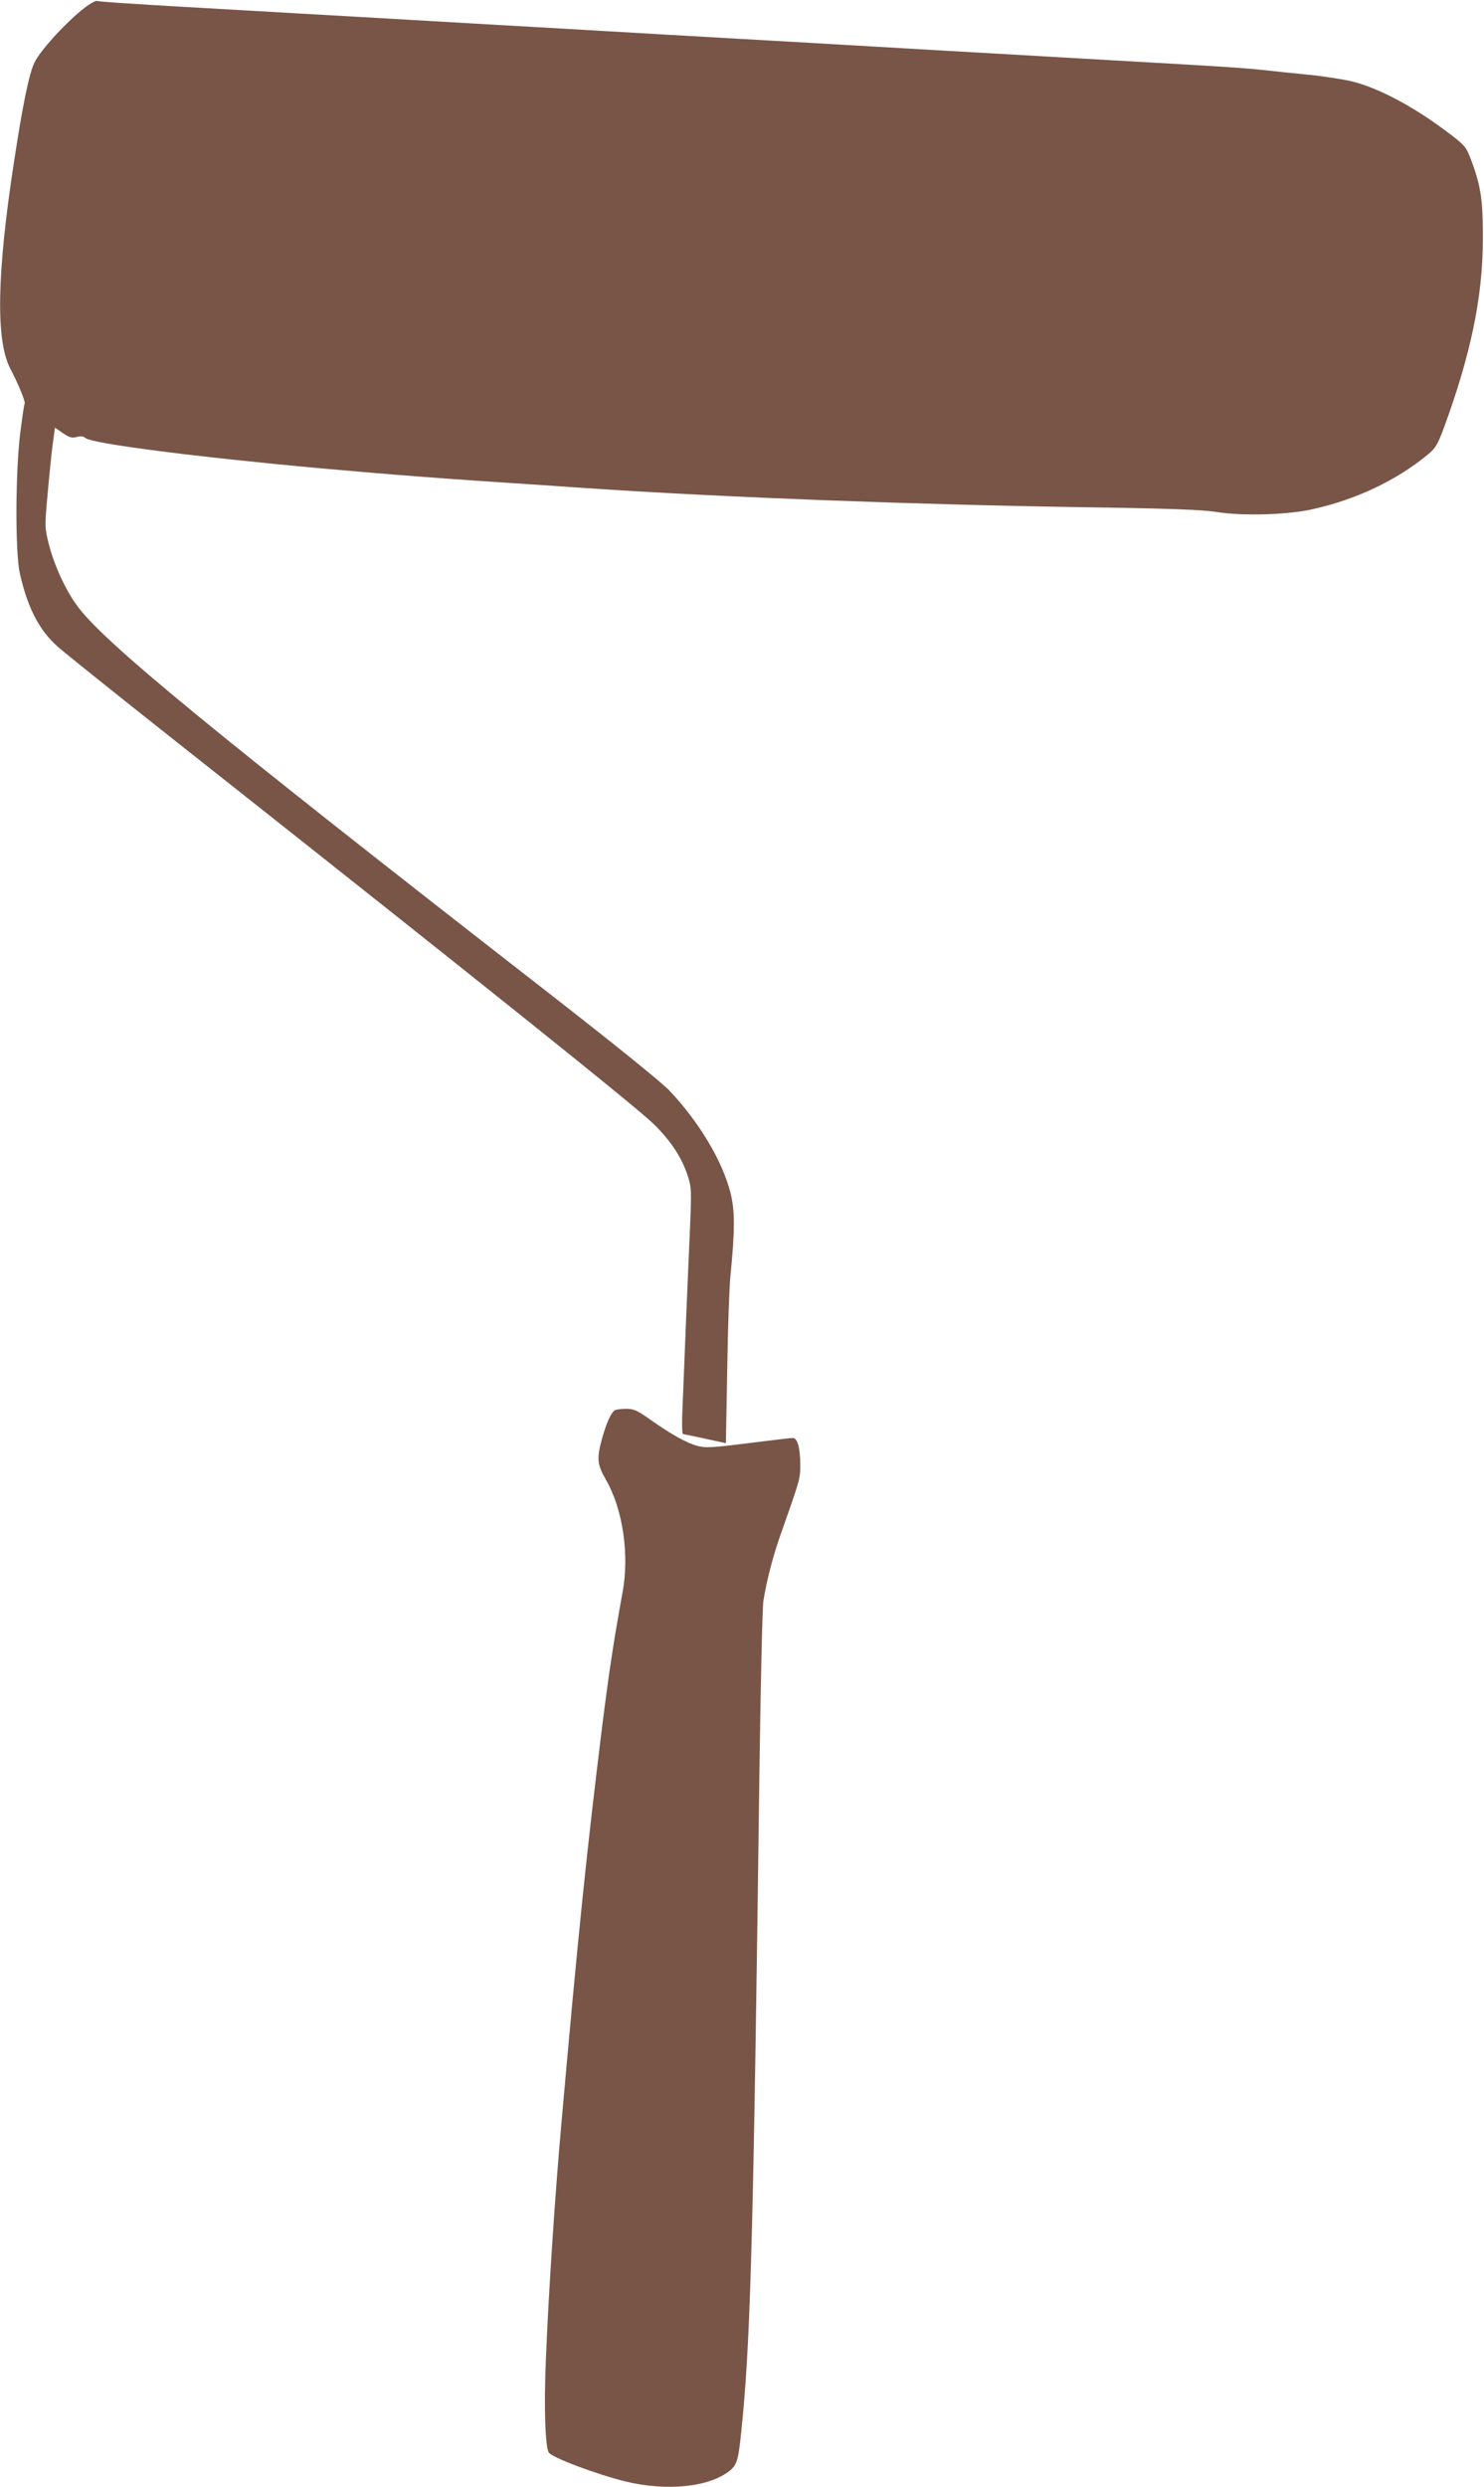
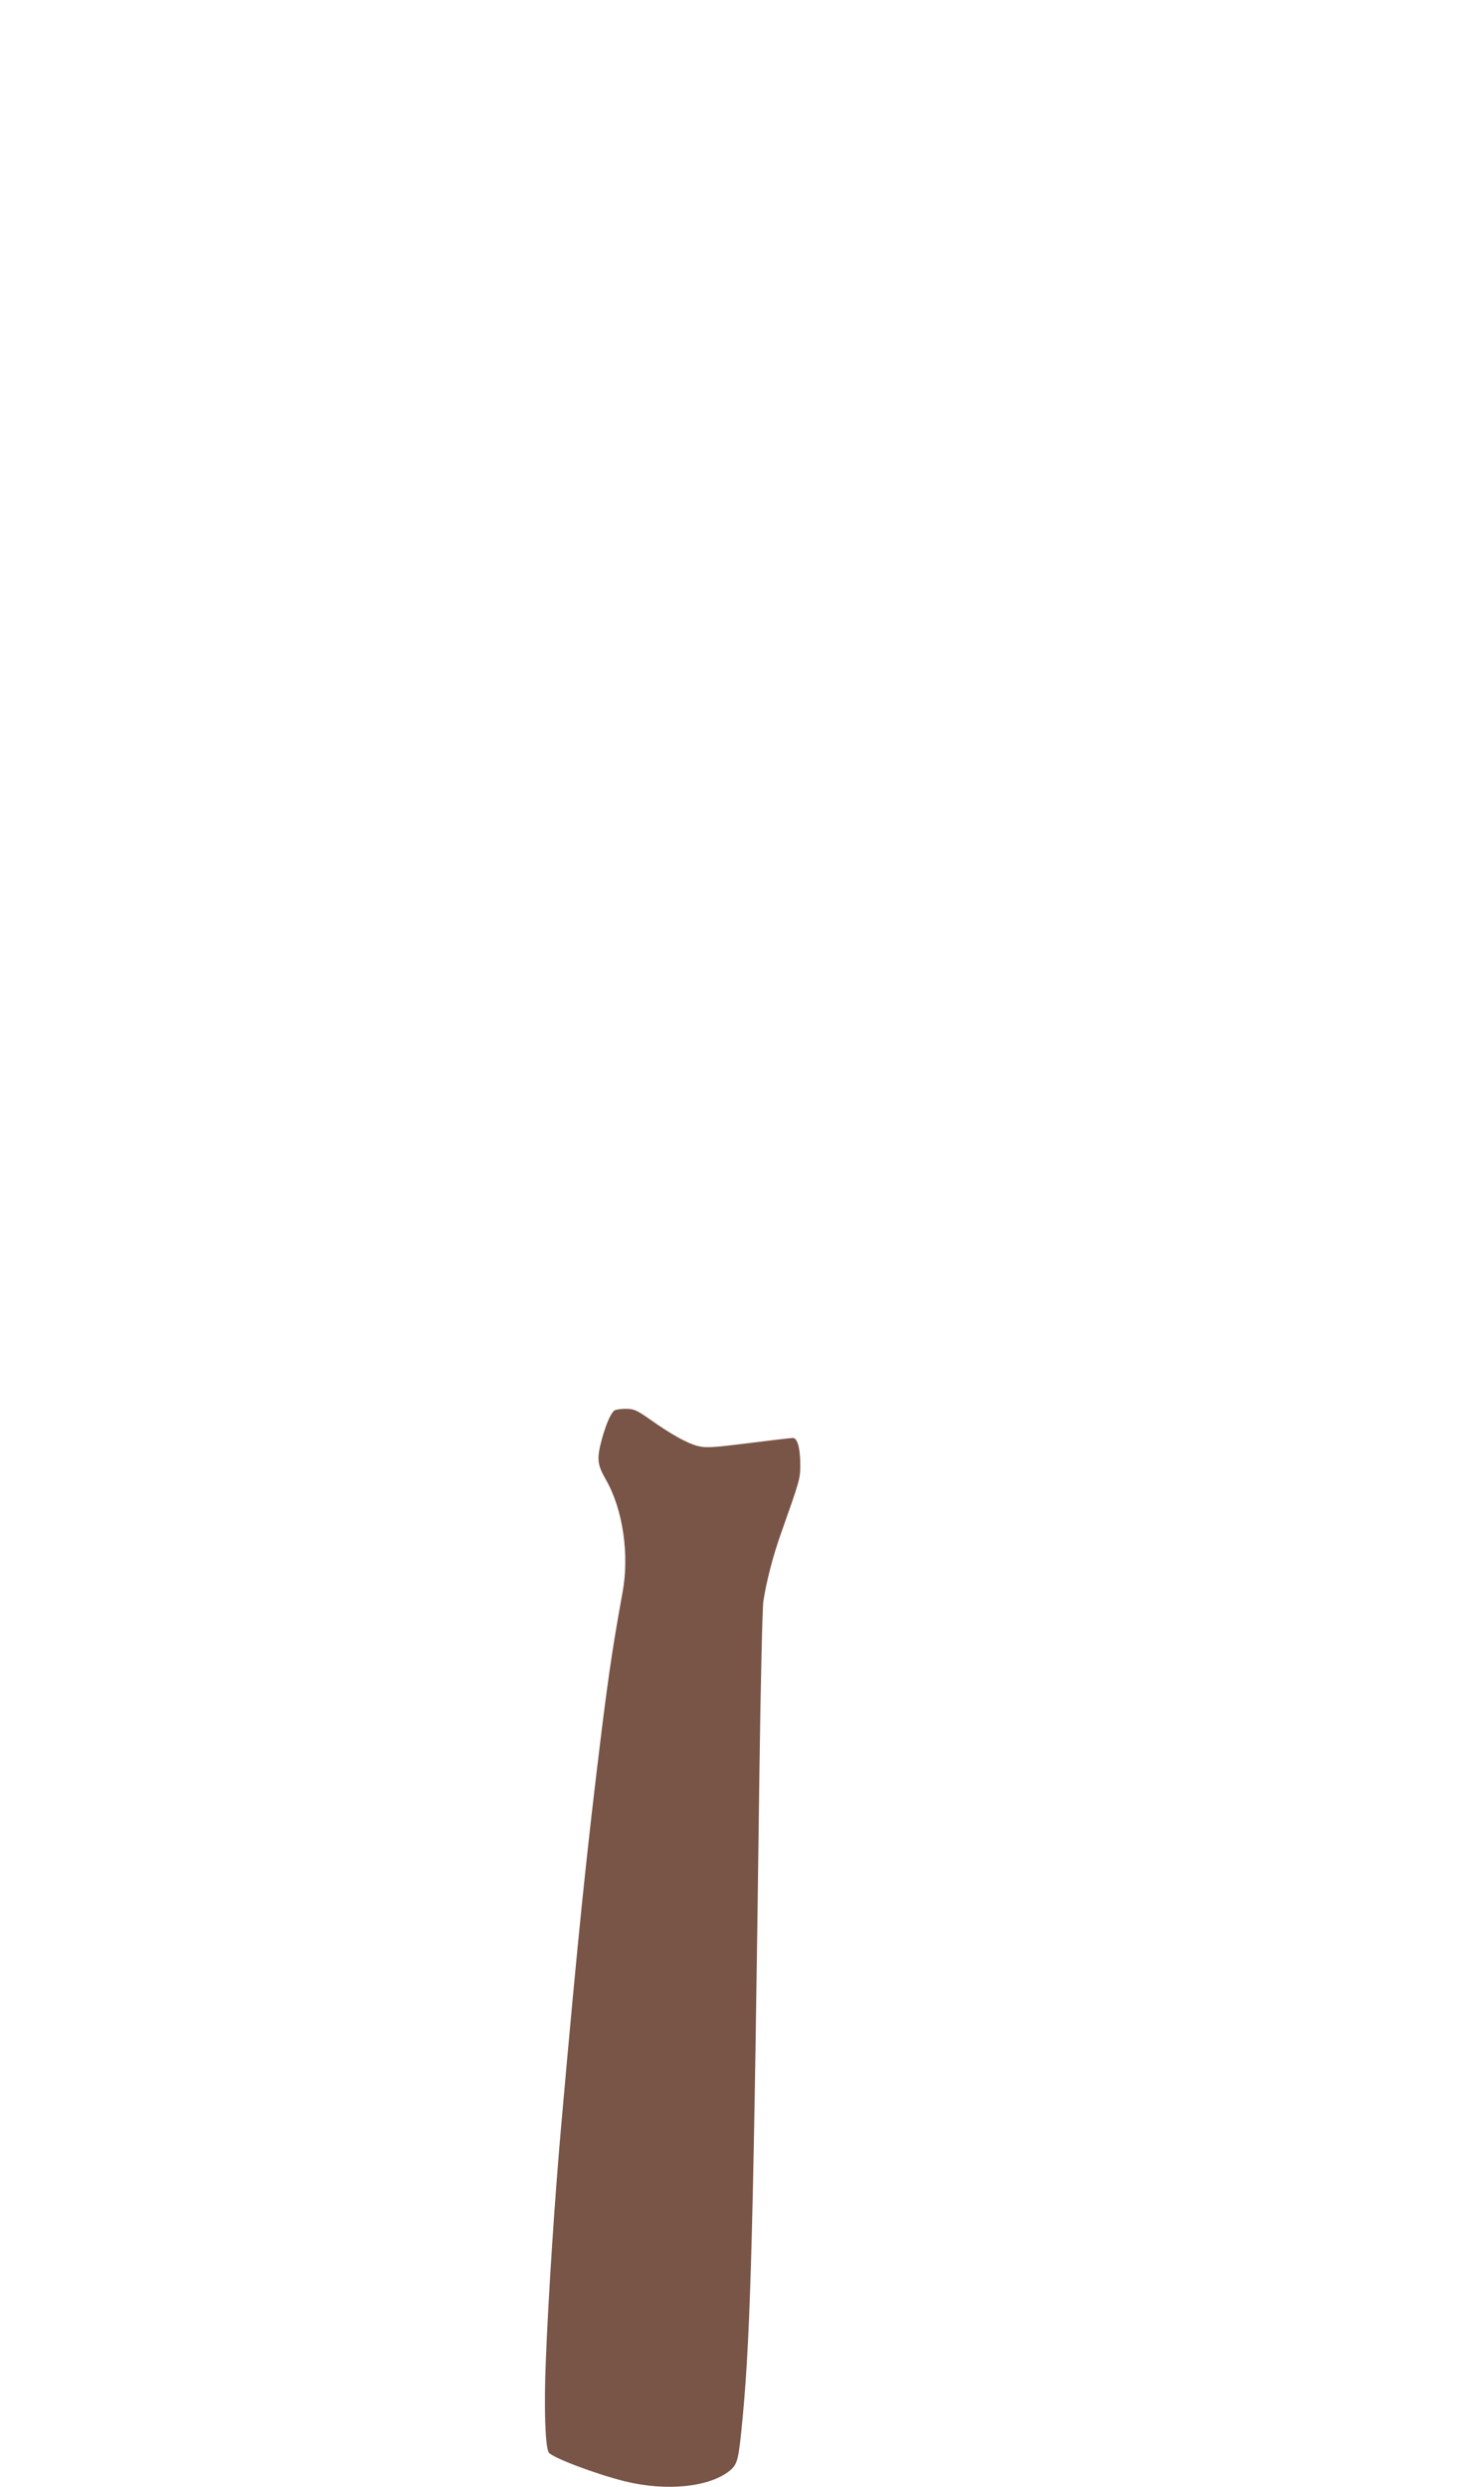
<svg xmlns="http://www.w3.org/2000/svg" version="1.0" width="764pt" height="1280pt" viewBox="0 0 764 1280" preserveAspectRatio="xMidYMid meet">
  <g transform="translate(0,1280) scale(0.1,-0.1)" fill="#795548" stroke="none">
-     <path d="M419 12747 c-97 -81 -211 -207 -241 -268 -28 -55 -62 -222 -107 -519 -88 -574 -93 -913 -18 -1057 42 -80 79 -171 74 -180 -3 -5 -13 -74 -23 -153 -25 -203 -26 -614 -2 -720 39 -175 99 -292 193 -376 33 -30 303 -246 600 -481 1626 -1285 2390 -1897 2475 -1982 86 -86 139 -167 170 -260 20 -62 21 -70 11 -300 -6 -130 -15 -351 -21 -491 -5 -140 -13 -319 -16 -397 -4 -79 -3 -143 2 -143 5 -1 57 -11 115 -24 l106 -23 7 381 c3 209 11 424 16 476 24 239 24 340 1 430 -41 164 -160 364 -315 528 -41 43 -280 236 -619 500 -1743 1356 -2302 1814 -2433 1999 -60 83 -117 210 -143 314 -21 84 -21 90 -6 255 8 93 20 208 26 256 l12 87 41 -28 c33 -23 46 -26 71 -20 20 6 34 4 45 -5 33 -29 571 -98 1210 -156 380 -34 639 -54 1105 -84 127 -9 266 -18 310 -21 675 -45 1654 -82 2500 -95 474 -7 621 -13 700 -25 129 -21 360 -15 490 14 224 49 434 148 596 282 40 33 50 51 82 136 139 379 200 672 201 968 1 199 -9 272 -56 400 -28 76 -33 83 -101 136 -181 140 -366 241 -512 279 -44 11 -145 27 -225 35 -80 8 -188 19 -240 25 -104 11 -244 20 -780 50 -195 11 -429 25 -520 30 -91 5 -248 14 -350 20 -102 6 -257 15 -345 20 -88 5 -243 14 -345 20 -102 6 -259 15 -350 20 -91 5 -248 14 -350 20 -102 6 -257 15 -345 20 -88 5 -243 14 -345 20 -176 10 -286 16 -695 40 -99 6 -335 19 -525 30 -643 37 -705 40 -870 51 -91 5 -172 12 -181 14 -8 3 -43 -18 -80 -48z" />
    <path d="M3164 5542 c-18 -12 -42 -65 -64 -143 -29 -106 -26 -135 20 -215 87 -152 121 -385 85 -579 -46 -253 -68 -397 -105 -690 -80 -648 -123 -1062 -210 -2045 -33 -369 -67 -886 -80 -1220 -10 -241 -3 -441 15 -471 17 -26 244 -112 395 -149 215 -52 435 -29 539 57 39 34 44 55 65 278 41 436 56 1012 86 3335 6 437 15 824 20 860 16 103 50 236 93 355 96 272 97 274 97 349 0 84 -15 136 -38 136 -9 0 -113 -12 -231 -27 -184 -23 -220 -25 -260 -14 -54 14 -135 59 -244 136 -68 48 -84 55 -125 55 -26 0 -52 -4 -58 -8z" />
  </g>
</svg>